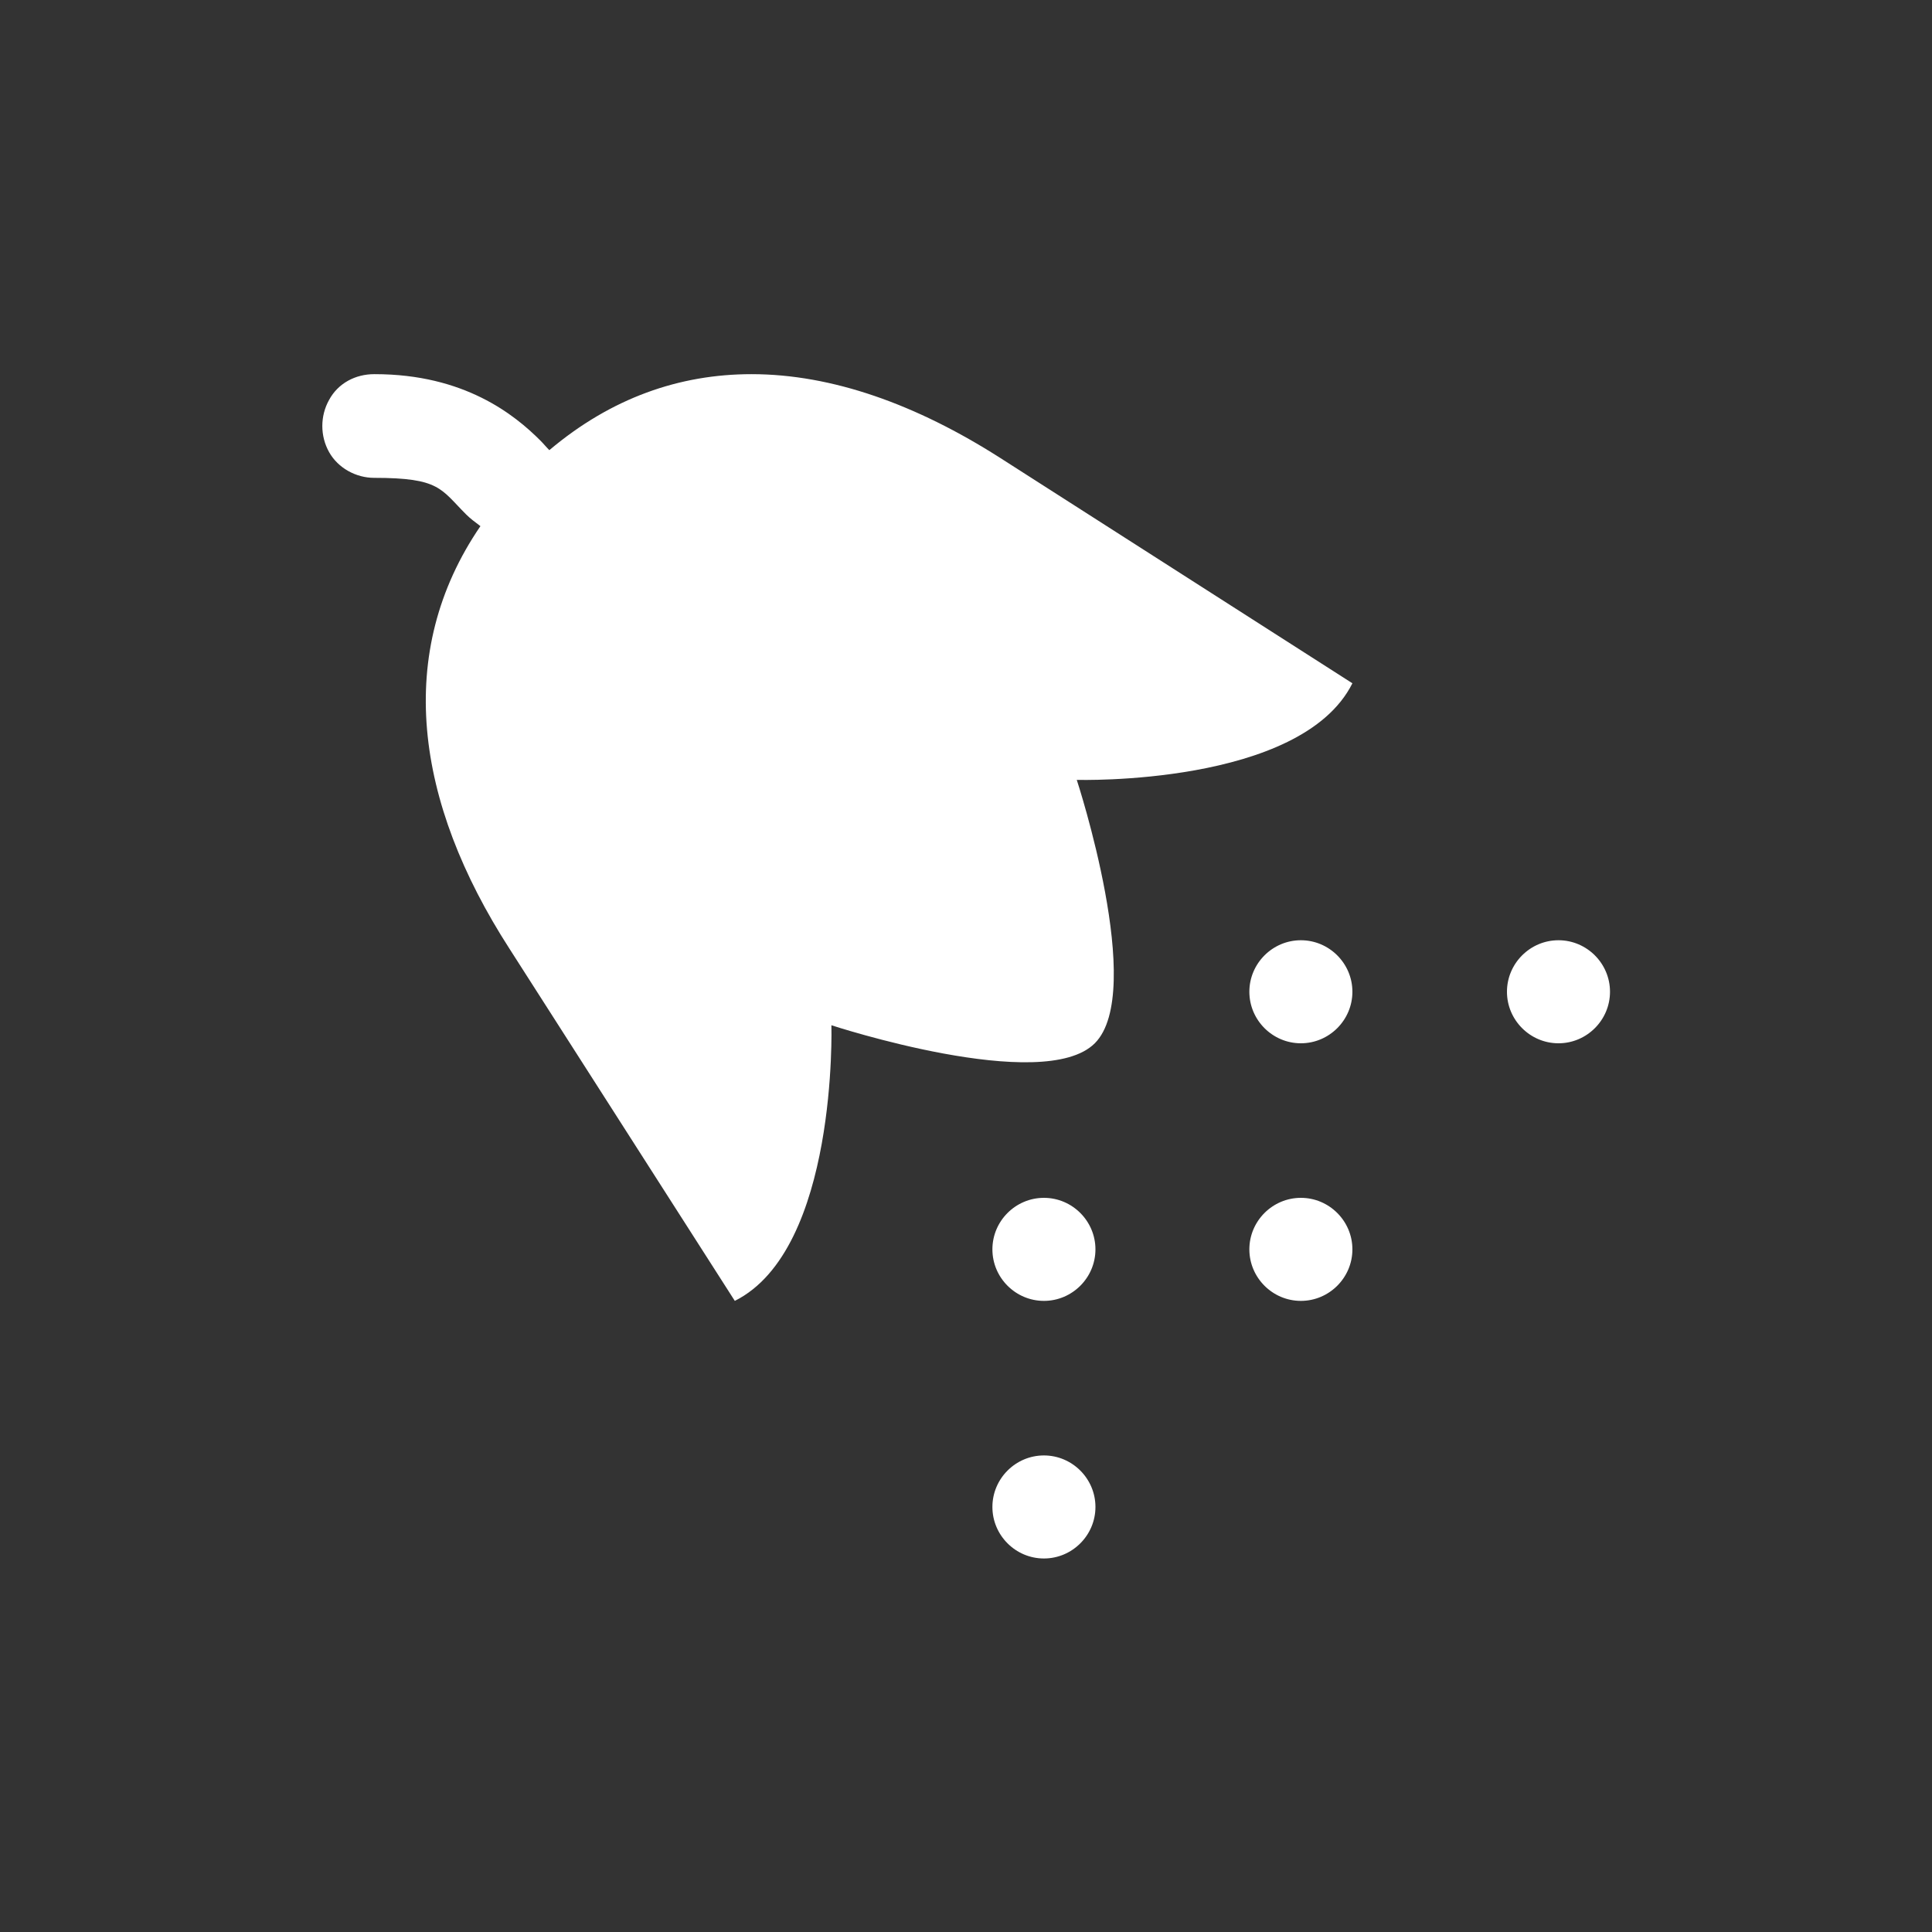
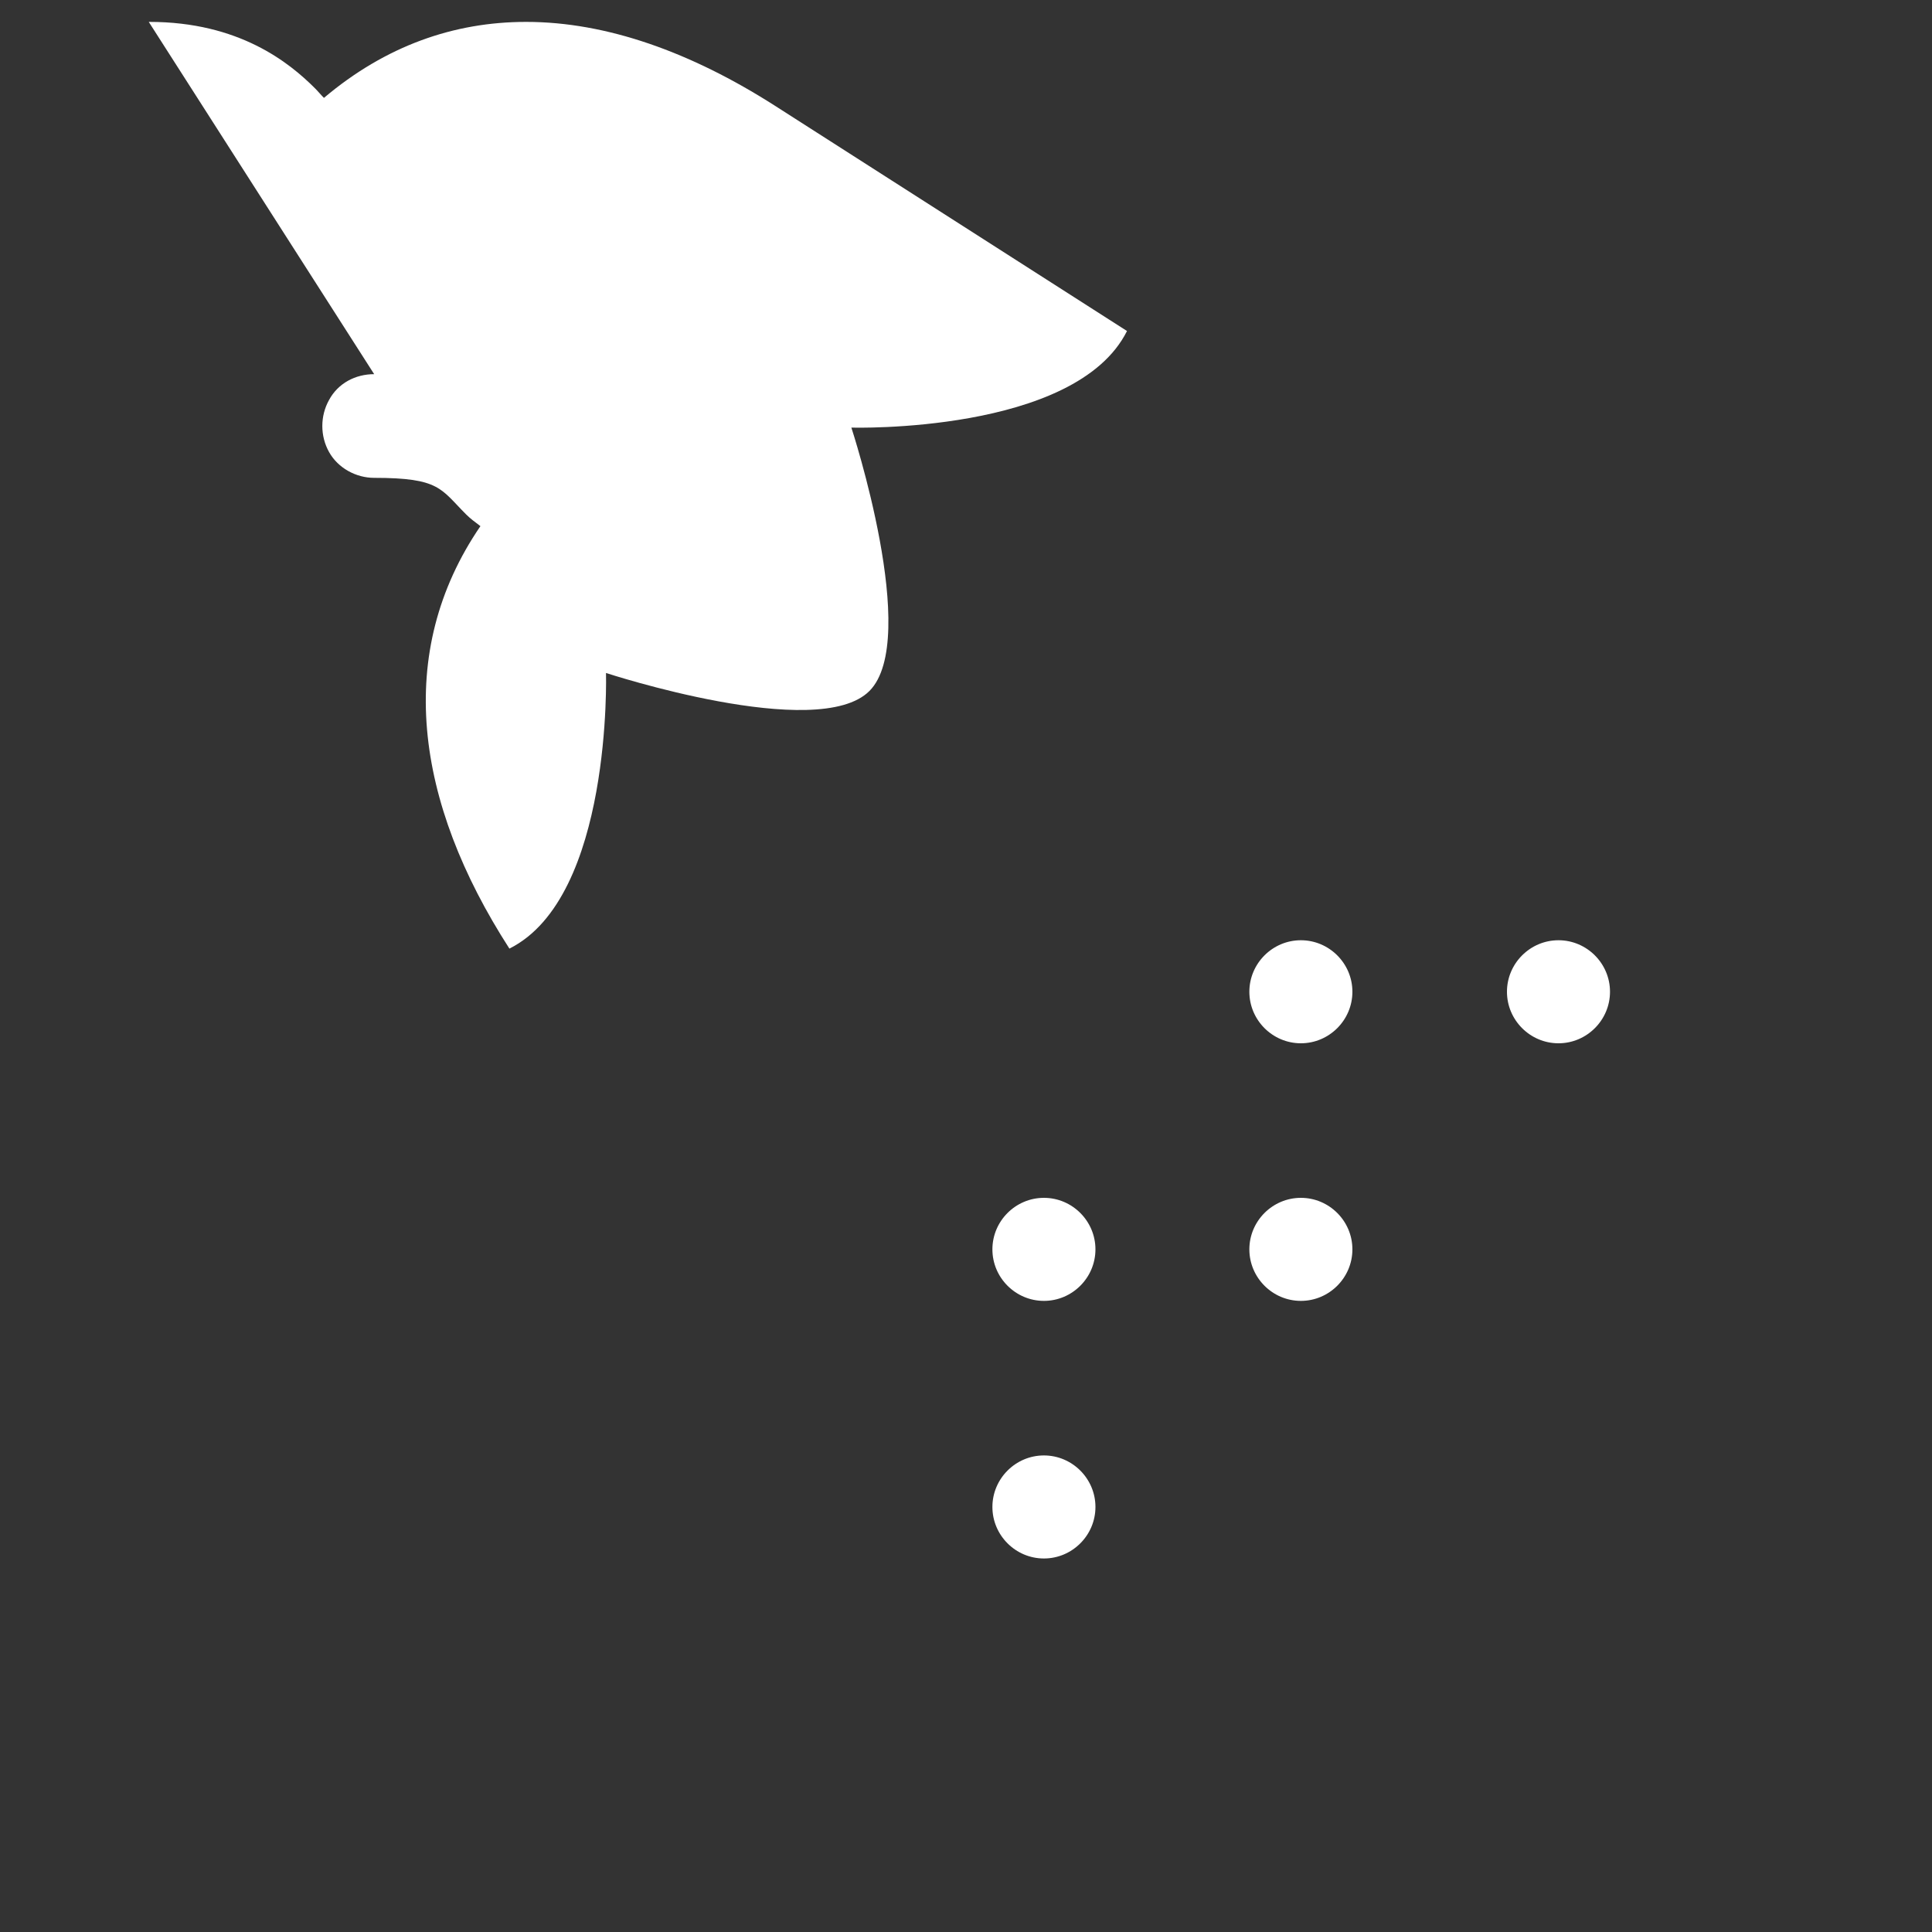
<svg xmlns="http://www.w3.org/2000/svg" id="Layer_1" version="1.1" viewBox="0 0 30 30">
  <rect x="0" y="0" width="30" height="30" fill="#333333" stroke="none" />
  <defs>
    <style>
      .st0 {
        fill: #fff;
      }
    </style>
  </defs>
  <g id="surface1">
-     <path class="st0" d="M5.81,5.81c-.29,0-.56.14-.7.4-.14.25-.14.56,0,.81s.42.4.7.4c1.02,0,1.03.17,1.43.57.06.06.14.12.22.18-1.34,1.96-1.02,4.28.45,6.56l3.5,5.47c1.6-.8,1.5-4.28,1.5-4.28,0,0,3.29,1.08,4.09.28s-.28-4.09-.28-4.09c0,0,3.48.1,4.28-1.5l-5.47-3.5c-1.3-.83-2.61-1.3-3.86-1.3-1.12,0-2.18.37-3.14,1.18-.05-.05-.09-.1-.14-.15-.4-.4-1.18-1.03-2.57-1.03h-.01ZM20.2,14.6c-.44,0-.8.36-.8.8s.36.8.8.8.8-.36.8-.8-.36-.8-.8-.8ZM24.2,14.6c-.44,0-.8.36-.8.8s.36.8.8.8.8-.36.8-.8-.36-.8-.8-.8ZM16.21,18.6c-.44,0-.8.36-.8.8s.36.8.8.8.8-.36.8-.8-.36-.8-.8-.8ZM20.2,18.6c-.44,0-.8.36-.8.8s.36.8.8.8.8-.36.8-.8-.36-.8-.8-.8ZM16.21,22.6c-.44,0-.8.36-.8.8s.36.8.8.8.8-.36.8-.8-.36-.8-.8-.8Z" />
+     <path class="st0" d="M5.81,5.81c-.29,0-.56.14-.7.4-.14.25-.14.56,0,.81s.42.4.7.4c1.02,0,1.03.17,1.43.57.06.06.14.12.22.18-1.34,1.96-1.02,4.28.45,6.56c1.6-.8,1.5-4.28,1.5-4.28,0,0,3.29,1.08,4.09.28s-.28-4.09-.28-4.09c0,0,3.48.1,4.28-1.5l-5.47-3.5c-1.3-.83-2.61-1.3-3.86-1.3-1.12,0-2.18.37-3.14,1.18-.05-.05-.09-.1-.14-.15-.4-.4-1.18-1.03-2.57-1.03h-.01ZM20.2,14.6c-.44,0-.8.36-.8.8s.36.8.8.8.8-.36.8-.8-.36-.8-.8-.8ZM24.2,14.6c-.44,0-.8.36-.8.8s.36.8.8.8.8-.36.8-.8-.36-.8-.8-.8ZM16.21,18.6c-.44,0-.8.36-.8.8s.36.8.8.8.8-.36.8-.8-.36-.8-.8-.8ZM20.2,18.6c-.44,0-.8.36-.8.8s.36.8.8.8.8-.36.8-.8-.36-.8-.8-.8ZM16.21,22.6c-.44,0-.8.36-.8.8s.36.8.8.8.8-.36.8-.8-.36-.8-.8-.8Z" />
  </g>
</svg>